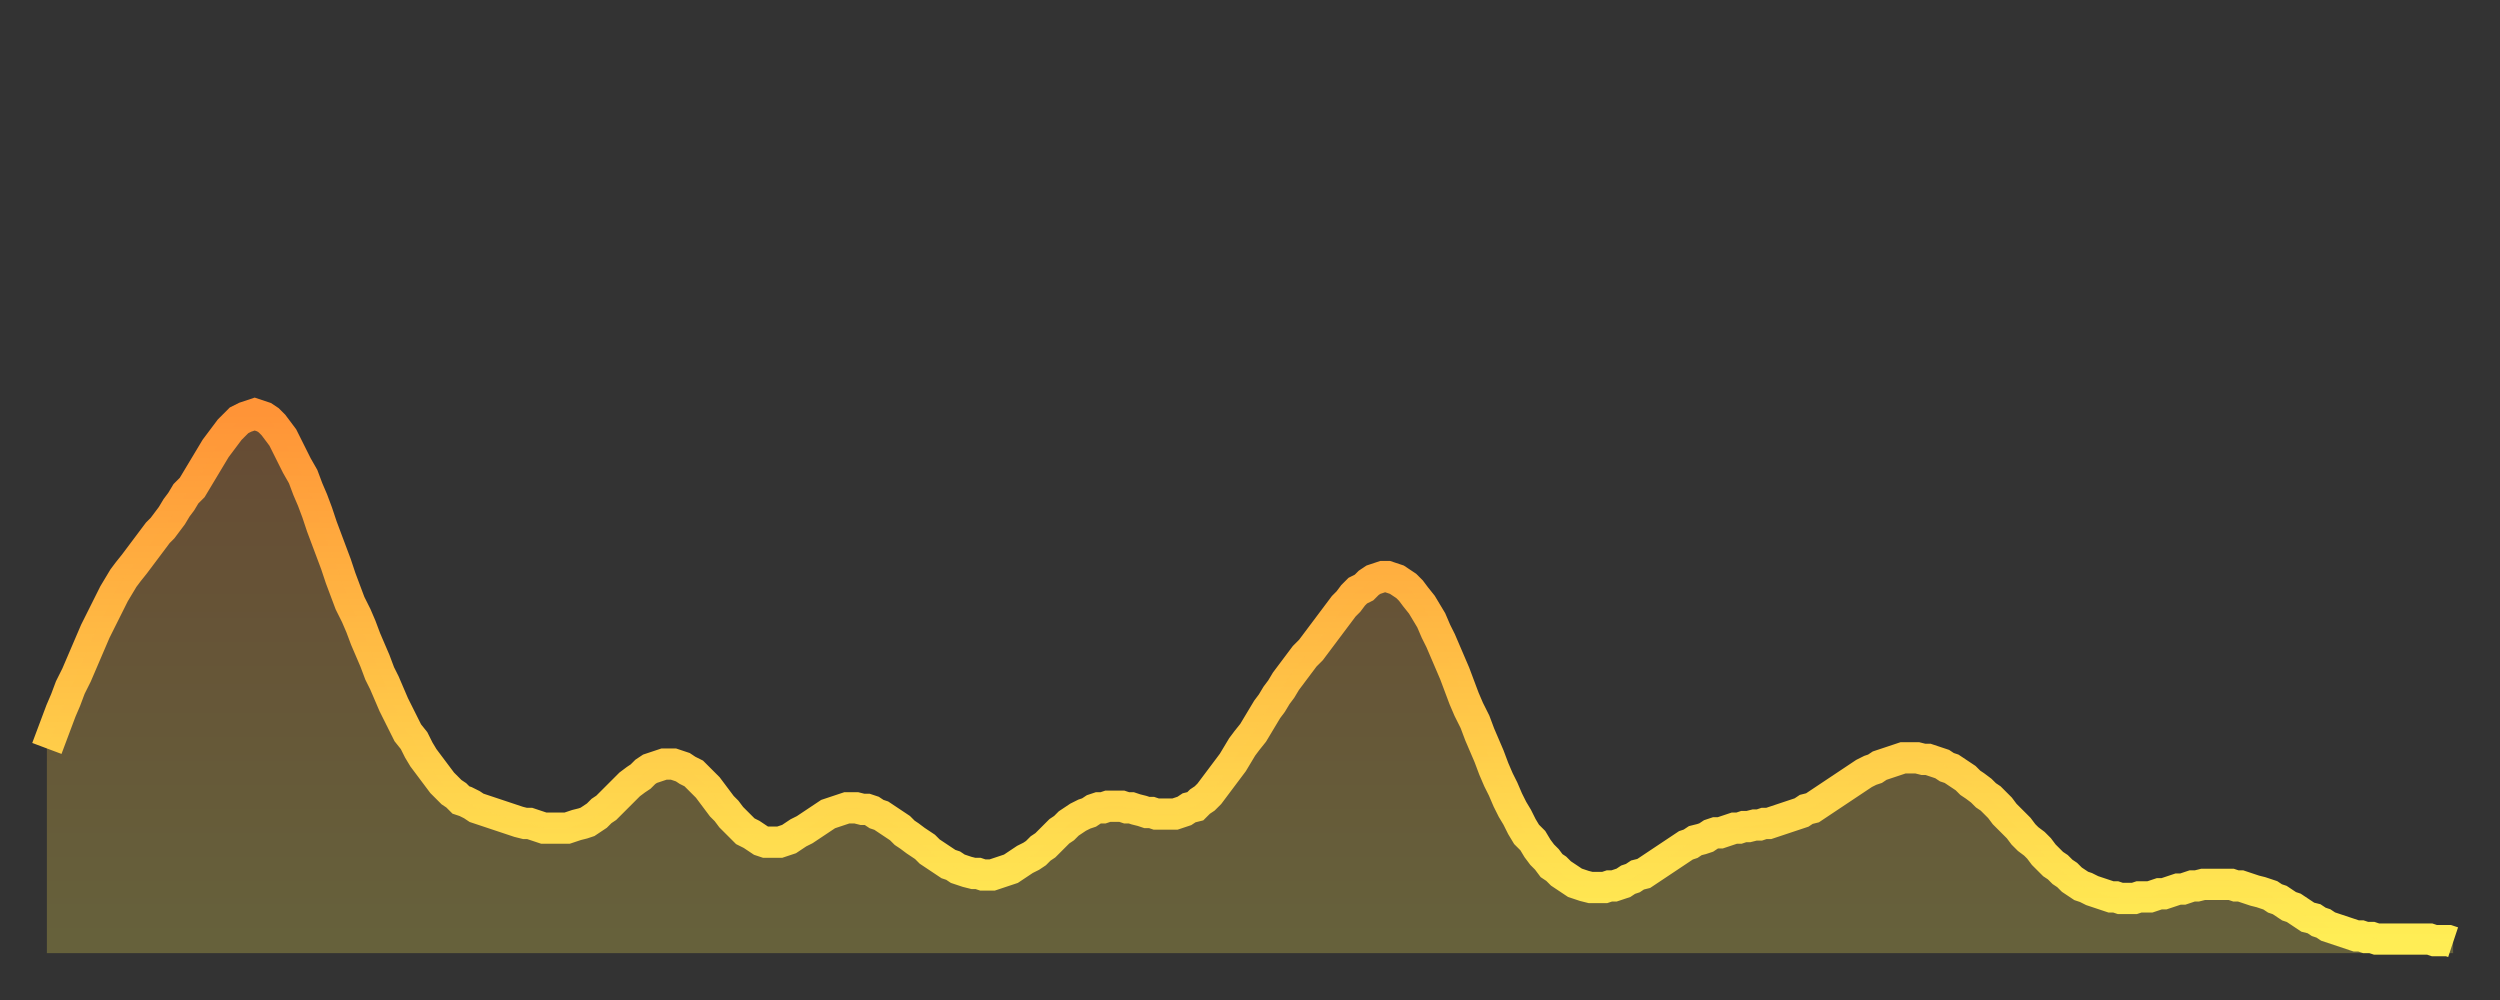
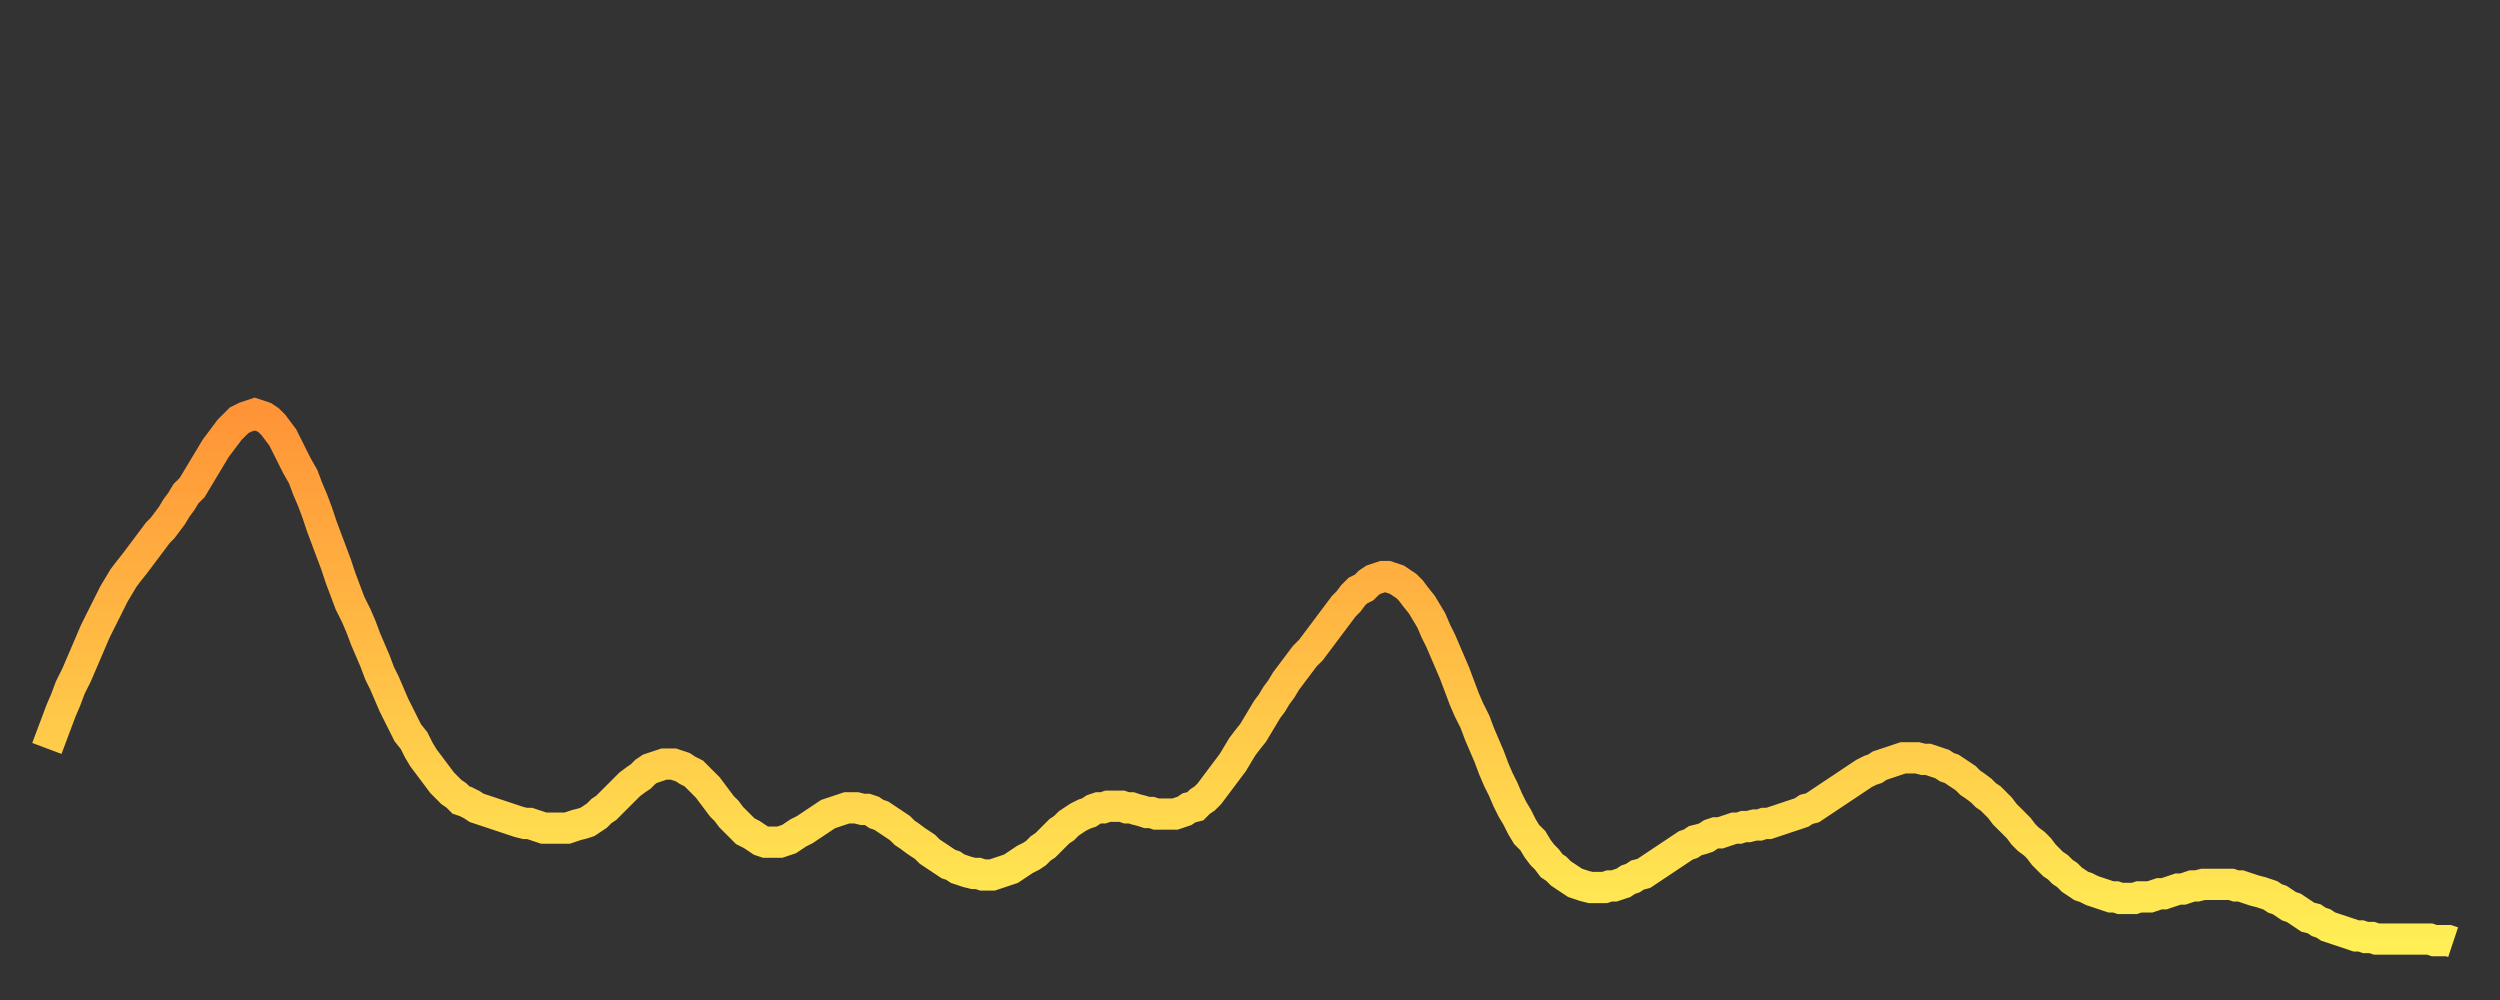
<svg xmlns="http://www.w3.org/2000/svg" baseProfile="full" height="64" version="1.1" width="160">
  <rect width="100%" height="100%" fill="#333333" stroke="none" />
  <defs>
    <linearGradient id="id3068938" x1="0" x2="0" y1="0" y2="1">
      <stop offset="0%" stop-color="#ff9437" />
      <stop offset="50%" stop-color="#ffc146" />
      <stop offset="100%" stop-color="#ffee55" />
    </linearGradient>
  </defs>
  <g transform="translate(3,3)">
    <g>
      <path d="M 0.0 44.9 0.3 44.1 0.6 43.3 0.9 42.5 1.2 41.8 1.5 41.0 1.9 40.2 2.2 39.5 2.5 38.8 2.8 38.1 3.1 37.4 3.4 36.8 3.7 36.2 4.0 35.6 4.3 35.0 4.6 34.5 4.9 34.0 5.2 33.6 5.6 33.1 5.9 32.7 6.2 32.3 6.5 31.9 6.8 31.5 7.1 31.1 7.4 30.8 7.7 30.4 8.0 30.0 8.3 29.5 8.6 29.1 8.9 28.6 9.3 28.2 9.6 27.7 9.9 27.2 10.2 26.7 10.5 26.2 10.8 25.7 11.1 25.3 11.4 24.9 11.7 24.5 12.0 24.2 12.3 23.9 12.7 23.7 13.0 23.6 13.3 23.5 13.6 23.6 13.9 23.7 14.2 23.9 14.5 24.2 14.8 24.6 15.1 25.0 15.4 25.6 15.7 26.2 16.0 26.8 16.4 27.5 16.7 28.3 17.0 29.0 17.3 29.8 17.6 30.7 17.9 31.5 18.2 32.3 18.5 33.1 18.8 34.0 19.1 34.8 19.4 35.6 19.8 36.4 20.1 37.1 20.4 37.9 20.7 38.6 21.0 39.3 21.3 40.1 21.6 40.7 21.9 41.4 22.2 42.1 22.5 42.7 22.8 43.3 23.1 43.9 23.5 44.4 23.8 45.0 24.1 45.5 24.4 45.9 24.7 46.3 25.0 46.7 25.3 47.1 25.6 47.4 25.9 47.7 26.2 47.9 26.5 48.2 26.8 48.3 27.2 48.5 27.5 48.7 27.8 48.8 28.1 48.9 28.4 49.0 28.7 49.1 29.0 49.2 29.3 49.3 29.6 49.4 29.9 49.5 30.2 49.6 30.6 49.7 30.9 49.7 31.2 49.8 31.5 49.9 31.8 50.0 32.1 50.0 32.4 50.0 32.7 50.0 33.0 50.0 33.3 50.0 33.6 49.9 33.9 49.8 34.3 49.7 34.6 49.6 34.9 49.4 35.2 49.2 35.5 48.9 35.8 48.7 36.1 48.4 36.4 48.1 36.7 47.8 37.0 47.5 37.3 47.2 37.7 46.9 38.0 46.7 38.3 46.4 38.6 46.2 38.9 46.1 39.2 46.0 39.5 45.9 39.8 45.9 40.1 45.9 40.4 46.0 40.7 46.1 41.0 46.3 41.4 46.5 41.7 46.8 42.0 47.1 42.3 47.4 42.6 47.8 42.9 48.2 43.2 48.6 43.5 48.9 43.8 49.3 44.1 49.6 44.4 49.9 44.7 50.2 45.1 50.4 45.4 50.6 45.7 50.8 46.0 50.9 46.3 50.9 46.6 50.9 46.9 50.9 47.2 50.8 47.5 50.7 47.8 50.5 48.1 50.3 48.5 50.1 48.8 49.9 49.1 49.7 49.4 49.5 49.7 49.3 50.0 49.1 50.3 49.0 50.6 48.9 50.9 48.8 51.2 48.7 51.5 48.7 51.8 48.7 52.2 48.8 52.5 48.8 52.8 48.9 53.1 49.1 53.4 49.2 53.7 49.4 54.0 49.6 54.3 49.8 54.6 50.0 54.9 50.3 55.2 50.5 55.6 50.8 55.9 51.0 56.2 51.2 56.5 51.5 56.8 51.7 57.1 51.9 57.4 52.1 57.7 52.3 58.0 52.4 58.3 52.6 58.6 52.7 58.9 52.8 59.3 52.9 59.6 52.9 59.9 53.0 60.2 53.0 60.5 53.0 60.8 52.9 61.1 52.8 61.4 52.7 61.7 52.6 62.0 52.4 62.3 52.2 62.6 52.0 63.0 51.8 63.3 51.6 63.6 51.3 63.9 51.1 64.2 50.8 64.5 50.5 64.8 50.2 65.1 50.0 65.4 49.7 65.7 49.5 66.0 49.3 66.4 49.1 66.7 49.0 67.0 48.8 67.3 48.7 67.6 48.7 67.9 48.6 68.2 48.6 68.5 48.6 68.8 48.6 69.1 48.7 69.4 48.7 69.7 48.8 70.1 48.9 70.4 49.0 70.7 49.0 71.0 49.1 71.3 49.1 71.6 49.1 71.9 49.1 72.2 49.1 72.5 49.0 72.8 48.9 73.1 48.7 73.5 48.6 73.8 48.3 74.1 48.1 74.4 47.8 74.7 47.4 75.0 47.0 75.3 46.6 75.6 46.2 75.9 45.8 76.2 45.3 76.5 44.8 76.8 44.4 77.2 43.9 77.5 43.4 77.8 42.9 78.1 42.4 78.4 42.0 78.7 41.5 79.0 41.1 79.3 40.6 79.6 40.2 79.9 39.8 80.2 39.4 80.5 39.0 80.9 38.6 81.2 38.2 81.5 37.8 81.8 37.4 82.1 37.0 82.4 36.6 82.7 36.2 83.0 35.8 83.3 35.5 83.6 35.1 83.9 34.8 84.3 34.6 84.6 34.3 84.9 34.1 85.2 34.0 85.5 33.9 85.8 33.9 86.1 34.0 86.4 34.1 86.7 34.3 87.0 34.5 87.3 34.8 87.6 35.2 88.0 35.7 88.3 36.2 88.6 36.7 88.9 37.4 89.2 38.0 89.5 38.7 89.8 39.4 90.1 40.1 90.4 40.9 90.7 41.7 91.0 42.4 91.4 43.2 91.7 44.0 92.0 44.7 92.3 45.4 92.6 46.2 92.9 46.9 93.2 47.5 93.5 48.2 93.8 48.8 94.1 49.3 94.4 49.9 94.7 50.4 95.1 50.8 95.4 51.3 95.7 51.7 96.0 52.0 96.3 52.4 96.6 52.6 96.9 52.9 97.2 53.1 97.5 53.3 97.8 53.5 98.1 53.6 98.4 53.7 98.8 53.8 99.1 53.8 99.4 53.8 99.7 53.8 100.0 53.7 100.3 53.7 100.6 53.6 100.9 53.5 101.2 53.3 101.5 53.2 101.8 53.0 102.2 52.9 102.5 52.7 102.8 52.5 103.1 52.3 103.4 52.1 103.7 51.9 104.0 51.7 104.3 51.5 104.6 51.3 104.9 51.1 105.2 51.0 105.5 50.8 105.9 50.7 106.2 50.6 106.5 50.4 106.8 50.3 107.1 50.3 107.4 50.2 107.7 50.1 108.0 50.0 108.3 50.0 108.6 49.9 108.9 49.9 109.3 49.8 109.6 49.8 109.9 49.7 110.2 49.7 110.5 49.6 110.8 49.5 111.1 49.4 111.4 49.3 111.7 49.2 112.0 49.1 112.3 49.0 112.6 48.8 113.0 48.7 113.3 48.5 113.6 48.3 113.9 48.1 114.2 47.9 114.5 47.7 114.8 47.5 115.1 47.3 115.4 47.1 115.7 46.9 116.0 46.7 116.3 46.5 116.7 46.3 117.0 46.2 117.3 46.0 117.6 45.9 117.9 45.8 118.2 45.7 118.5 45.6 118.8 45.5 119.1 45.5 119.4 45.5 119.7 45.5 120.1 45.6 120.4 45.6 120.7 45.7 121.0 45.8 121.3 45.9 121.6 46.1 121.9 46.2 122.2 46.4 122.5 46.6 122.8 46.8 123.1 47.1 123.4 47.3 123.8 47.6 124.1 47.9 124.4 48.1 124.7 48.4 125.0 48.7 125.3 49.1 125.6 49.4 125.9 49.7 126.2 50.0 126.5 50.4 126.8 50.7 127.2 51.0 127.5 51.3 127.8 51.7 128.1 52.0 128.4 52.3 128.7 52.5 129.0 52.8 129.3 53.0 129.6 53.3 129.9 53.5 130.2 53.7 130.5 53.8 130.9 54.0 131.2 54.1 131.5 54.2 131.8 54.3 132.1 54.4 132.4 54.4 132.7 54.5 133.0 54.5 133.3 54.5 133.6 54.5 133.9 54.4 134.2 54.4 134.6 54.4 134.9 54.3 135.2 54.2 135.5 54.2 135.8 54.1 136.1 54.0 136.4 53.9 136.7 53.9 137.0 53.8 137.3 53.7 137.6 53.7 138.0 53.6 138.3 53.6 138.6 53.6 138.9 53.6 139.2 53.6 139.5 53.6 139.8 53.6 140.1 53.7 140.4 53.7 140.7 53.8 141.0 53.9 141.3 54.0 141.7 54.1 142.0 54.2 142.3 54.3 142.6 54.5 142.9 54.6 143.2 54.8 143.5 55.0 143.8 55.1 144.1 55.3 144.4 55.5 144.7 55.7 145.1 55.8 145.4 56.0 145.7 56.1 146.0 56.3 146.3 56.4 146.6 56.5 146.9 56.6 147.2 56.7 147.5 56.8 147.8 56.9 148.1 56.9 148.4 57.0 148.8 57.0 149.1 57.1 149.4 57.1 149.7 57.1 150.0 57.1 150.3 57.1 150.6 57.1 150.9 57.1 151.2 57.1 151.5 57.1 151.8 57.1 152.1 57.1 152.5 57.1 152.8 57.2 153.1 57.2 153.4 57.2 153.7 57.2 154.0 57.3" fill="none" id="graph-curve" opacity="1" stroke="url(#id3068938)" stroke-width="2" />
-       <path d="M 0 58 L 0.0 44.9 0.3 44.1 0.6 43.3 0.9 42.5 1.2 41.8 1.5 41.0 1.9 40.2 2.2 39.5 2.5 38.8 2.8 38.1 3.1 37.4 3.4 36.8 3.7 36.2 4.0 35.6 4.3 35.0 4.6 34.5 4.9 34.0 5.2 33.6 5.6 33.1 5.9 32.7 6.2 32.3 6.5 31.9 6.8 31.5 7.1 31.1 7.4 30.8 7.7 30.4 8.0 30.0 8.3 29.5 8.6 29.1 8.9 28.6 9.3 28.2 9.6 27.7 9.9 27.2 10.2 26.7 10.5 26.2 10.8 25.7 11.1 25.3 11.4 24.9 11.7 24.5 12.0 24.2 12.3 23.9 12.7 23.7 13.0 23.6 13.3 23.5 13.6 23.6 13.9 23.7 14.2 23.9 14.5 24.2 14.8 24.6 15.1 25.0 15.4 25.6 15.7 26.2 16.0 26.8 16.4 27.5 16.7 28.3 17.0 29.0 17.3 29.8 17.6 30.7 17.9 31.5 18.2 32.3 18.5 33.1 18.8 34.0 19.1 34.8 19.4 35.6 19.8 36.4 20.1 37.1 20.4 37.9 20.7 38.6 21.0 39.3 21.3 40.1 21.6 40.7 21.9 41.4 22.2 42.1 22.5 42.7 22.8 43.3 23.1 43.9 23.5 44.4 23.8 45.0 24.1 45.5 24.4 45.9 24.7 46.3 25.0 46.7 25.3 47.1 25.6 47.4 25.9 47.7 26.2 47.9 26.5 48.2 26.8 48.3 27.2 48.5 27.5 48.7 27.8 48.8 28.1 48.9 28.4 49.0 28.7 49.1 29.0 49.2 29.3 49.3 29.6 49.4 29.9 49.5 30.2 49.6 30.6 49.7 30.9 49.7 31.2 49.8 31.5 49.9 31.8 50.0 32.1 50.0 32.4 50.0 32.7 50.0 33.0 50.0 33.3 50.0 33.6 49.9 33.9 49.8 34.3 49.7 34.6 49.6 34.9 49.4 35.2 49.2 35.5 48.9 35.8 48.7 36.1 48.4 36.4 48.1 36.7 47.8 37.0 47.5 37.3 47.2 37.7 46.9 38.0 46.7 38.3 46.4 38.6 46.2 38.9 46.1 39.2 46.0 39.5 45.9 39.8 45.9 40.1 45.9 40.4 46.0 40.7 46.1 41.0 46.3 41.4 46.5 41.7 46.8 42.0 47.1 42.3 47.4 42.6 47.8 42.9 48.2 43.2 48.6 43.5 48.9 43.8 49.3 44.1 49.6 44.4 49.9 44.7 50.2 45.1 50.4 45.4 50.6 45.7 50.8 46.0 50.9 46.3 50.9 46.6 50.9 46.9 50.9 47.2 50.8 47.5 50.7 47.8 50.5 48.1 50.3 48.5 50.1 48.8 49.9 49.1 49.7 49.4 49.5 49.7 49.3 50.0 49.1 50.3 49.0 50.6 48.9 50.9 48.8 51.2 48.7 51.5 48.7 51.8 48.7 52.2 48.8 52.5 48.8 52.8 48.9 53.1 49.1 53.4 49.2 53.7 49.4 54.0 49.6 54.3 49.8 54.6 50.0 54.9 50.3 55.2 50.5 55.6 50.8 55.9 51.0 56.2 51.2 56.5 51.5 56.8 51.7 57.1 51.9 57.4 52.1 57.7 52.3 58.0 52.4 58.3 52.6 58.6 52.7 58.9 52.8 59.3 52.9 59.6 52.9 59.9 53.0 60.2 53.0 60.5 53.0 60.8 52.9 61.1 52.8 61.4 52.7 61.7 52.6 62.0 52.4 62.3 52.2 62.6 52.0 63.0 51.8 63.3 51.6 63.6 51.3 63.9 51.1 64.2 50.8 64.5 50.5 64.8 50.2 65.1 50.0 65.4 49.7 65.7 49.5 66.0 49.3 66.4 49.1 66.7 49.0 67.0 48.8 67.3 48.7 67.6 48.7 67.9 48.6 68.2 48.6 68.5 48.6 68.8 48.6 69.1 48.7 69.4 48.7 69.7 48.8 70.1 48.9 70.4 49.0 70.7 49.0 71.0 49.1 71.3 49.1 71.6 49.1 71.9 49.1 72.2 49.1 72.5 49.0 72.8 48.9 73.1 48.7 73.5 48.6 73.8 48.3 74.1 48.1 74.4 47.8 74.7 47.4 75.0 47.0 75.3 46.6 75.6 46.2 75.9 45.8 76.2 45.3 76.5 44.8 76.8 44.4 77.2 43.9 77.5 43.4 77.8 42.9 78.1 42.4 78.4 42.0 78.7 41.5 79.0 41.1 79.3 40.6 79.6 40.2 79.9 39.8 80.2 39.4 80.5 39.0 80.9 38.6 81.2 38.2 81.5 37.8 81.8 37.4 82.1 37.0 82.4 36.6 82.7 36.2 83.0 35.8 83.3 35.5 83.6 35.1 83.9 34.8 84.3 34.6 84.6 34.3 84.9 34.1 85.2 34.0 85.5 33.9 85.8 33.9 86.1 34.0 86.4 34.1 86.7 34.3 87.0 34.5 87.3 34.8 87.6 35.2 88.0 35.7 88.3 36.2 88.6 36.7 88.9 37.4 89.2 38.0 89.5 38.7 89.8 39.4 90.1 40.1 90.4 40.9 90.7 41.7 91.0 42.4 91.4 43.2 91.7 44.0 92.0 44.7 92.3 45.4 92.6 46.2 92.9 46.9 93.2 47.5 93.5 48.2 93.8 48.8 94.1 49.3 94.4 49.9 94.7 50.4 95.1 50.8 95.4 51.3 95.7 51.7 96.0 52.0 96.3 52.4 96.6 52.6 96.9 52.9 97.2 53.1 97.5 53.3 97.8 53.5 98.1 53.6 98.4 53.7 98.8 53.8 99.1 53.8 99.4 53.8 99.7 53.8 100.0 53.7 100.3 53.7 100.6 53.6 100.9 53.5 101.2 53.3 101.5 53.2 101.8 53.0 102.2 52.9 102.5 52.7 102.8 52.5 103.1 52.3 103.4 52.1 103.7 51.9 104.0 51.7 104.3 51.5 104.6 51.3 104.9 51.1 105.2 51.0 105.5 50.8 105.9 50.7 106.2 50.6 106.5 50.4 106.8 50.3 107.1 50.3 107.4 50.2 107.7 50.1 108.0 50.0 108.3 50.0 108.6 49.9 108.9 49.9 109.3 49.8 109.6 49.8 109.9 49.7 110.2 49.7 110.5 49.6 110.8 49.5 111.1 49.4 111.4 49.3 111.7 49.2 112.0 49.1 112.3 49.0 112.6 48.8 113.0 48.7 113.3 48.5 113.6 48.3 113.9 48.1 114.2 47.9 114.5 47.7 114.8 47.5 115.1 47.3 115.4 47.1 115.7 46.9 116.0 46.7 116.3 46.5 116.7 46.3 117.0 46.2 117.3 46.0 117.6 45.9 117.9 45.8 118.2 45.7 118.5 45.6 118.8 45.5 119.1 45.5 119.4 45.5 119.7 45.5 120.1 45.6 120.4 45.6 120.7 45.7 121.0 45.8 121.3 45.9 121.6 46.1 121.9 46.2 122.2 46.4 122.5 46.6 122.8 46.8 123.1 47.1 123.4 47.3 123.8 47.6 124.1 47.9 124.4 48.1 124.7 48.4 125.0 48.7 125.3 49.1 125.6 49.4 125.9 49.7 126.2 50.0 126.5 50.4 126.8 50.7 127.2 51.0 127.5 51.3 127.8 51.7 128.1 52.0 128.4 52.3 128.7 52.5 129.0 52.8 129.3 53.0 129.6 53.3 129.9 53.5 130.2 53.7 130.5 53.8 130.9 54.0 131.2 54.1 131.5 54.2 131.8 54.3 132.1 54.4 132.4 54.4 132.7 54.5 133.0 54.5 133.3 54.5 133.6 54.5 133.9 54.4 134.2 54.4 134.6 54.4 134.9 54.3 135.2 54.2 135.5 54.2 135.8 54.1 136.1 54.0 136.4 53.9 136.7 53.9 137.0 53.8 137.3 53.7 137.6 53.7 138.0 53.6 138.3 53.6 138.6 53.6 138.9 53.6 139.2 53.6 139.5 53.6 139.8 53.6 140.1 53.7 140.4 53.7 140.7 53.8 141.0 53.9 141.3 54.0 141.7 54.1 142.0 54.2 142.3 54.3 142.6 54.5 142.9 54.6 143.2 54.8 143.5 55.0 143.8 55.1 144.1 55.3 144.4 55.5 144.7 55.7 145.1 55.8 145.4 56.0 145.7 56.1 146.0 56.3 146.3 56.4 146.6 56.5 146.9 56.6 147.2 56.7 147.5 56.8 147.8 56.9 148.1 56.9 148.4 57.0 148.8 57.0 149.1 57.1 149.4 57.1 149.7 57.1 150.0 57.1 150.3 57.1 150.6 57.1 150.9 57.1 151.2 57.1 151.5 57.1 151.8 57.1 152.1 57.1 152.5 57.1 152.8 57.2 153.1 57.2 153.4 57.2 153.7 57.2 154.0 57.3 154 58" fill="url(#id3068938)" fill-opacity=".25" id="graph-shadow" />
    </g>
  </g>
</svg>